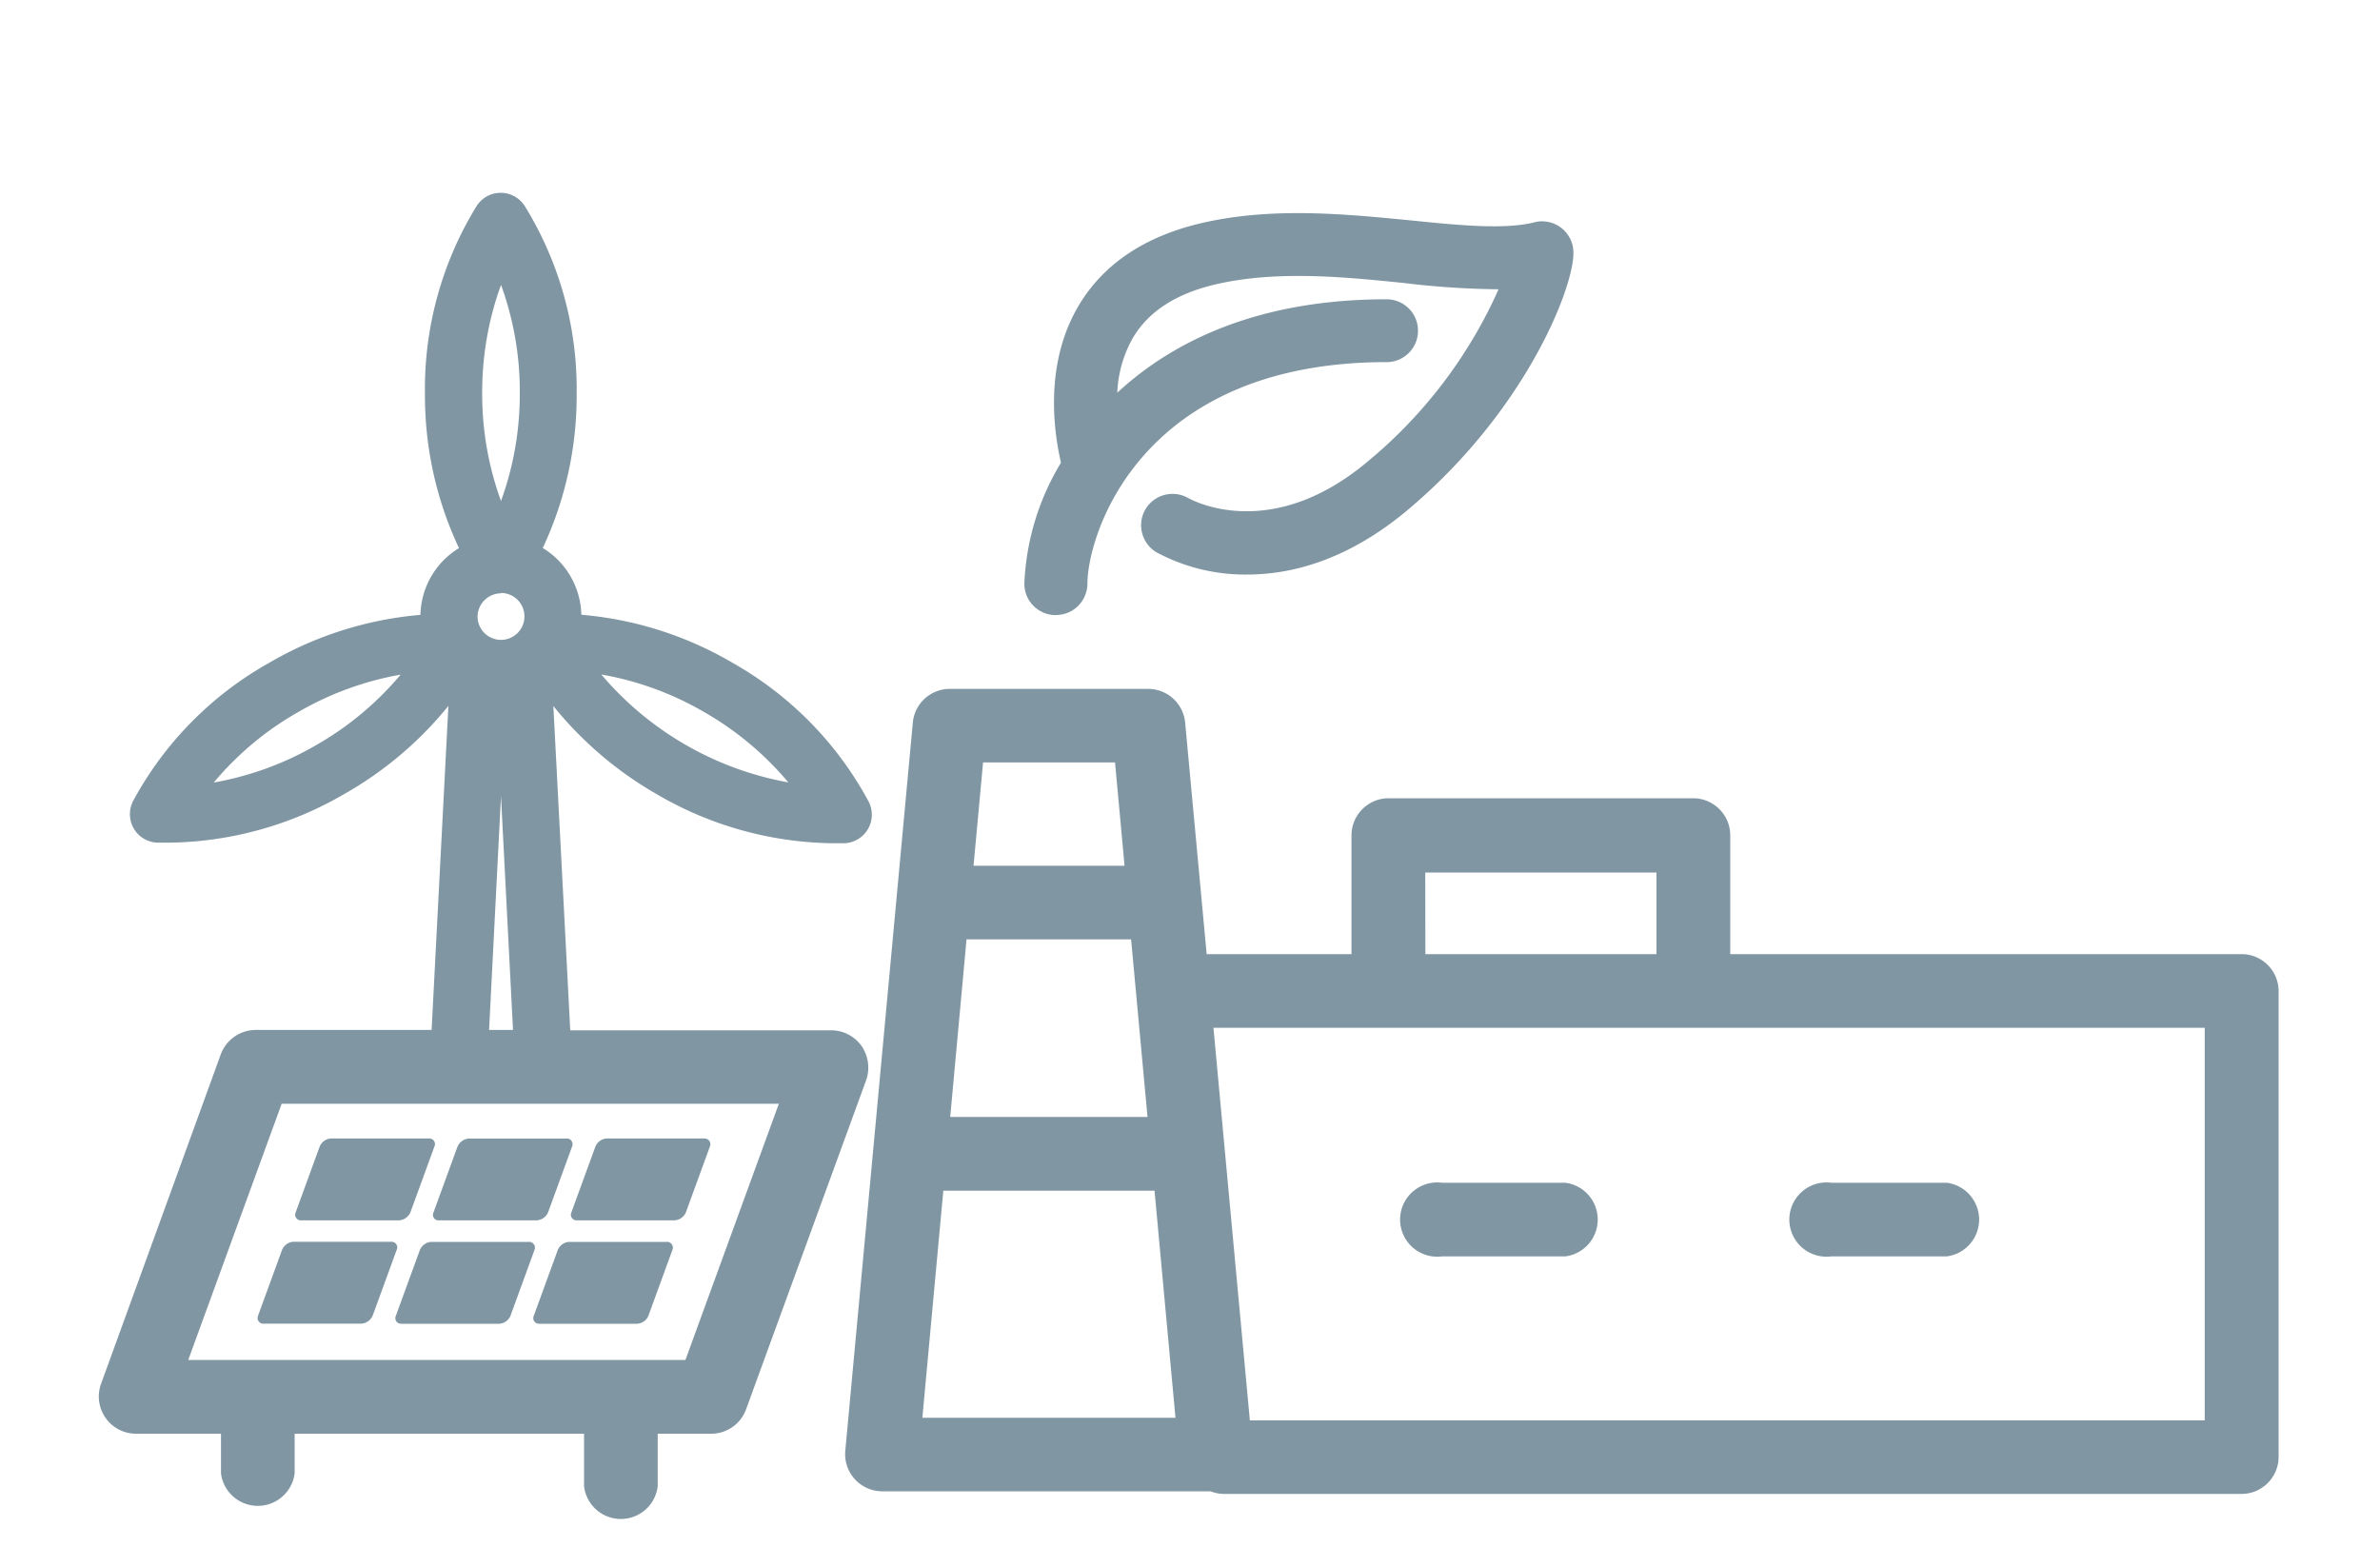
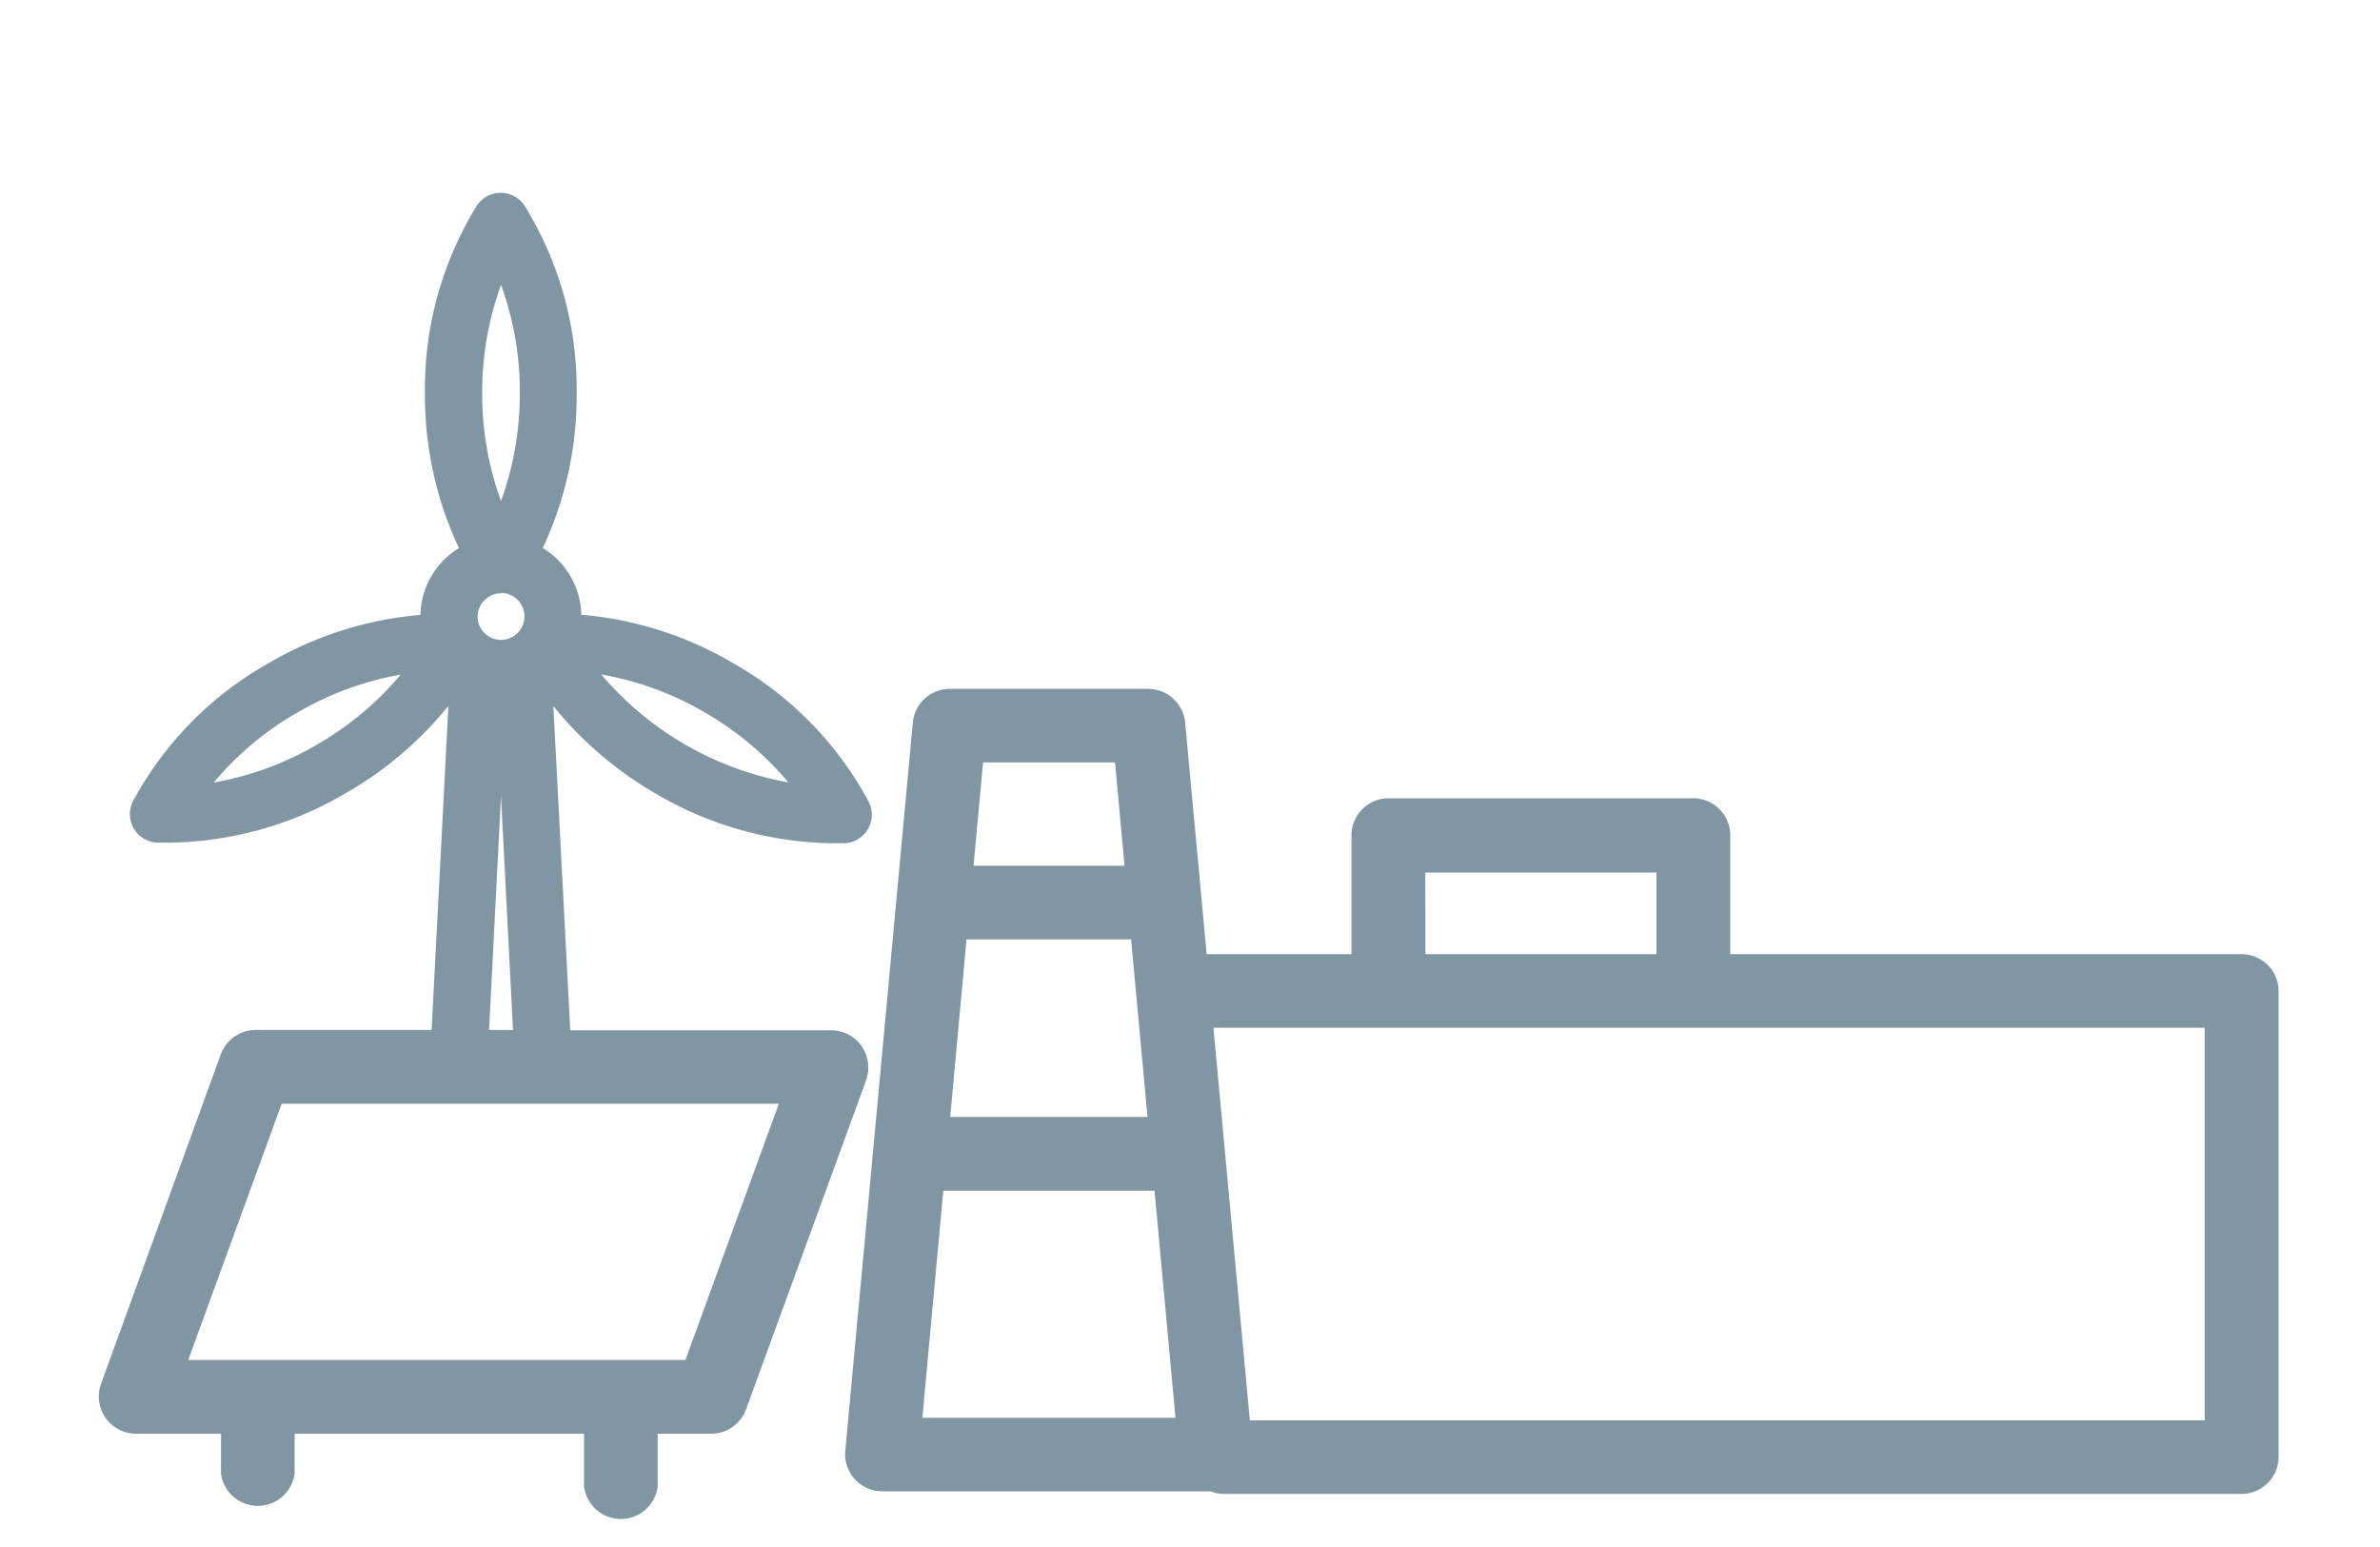
<svg xmlns="http://www.w3.org/2000/svg" version="1.1" id="_レイヤー_2" x="0" y="0" viewBox="0 0 200 130" xml:space="preserve">
  <style>.st0{fill:#8096a3}</style>
  <switch>
    <g>
      <g id="レイヤー_2_00000126325884762492300750000000423866977637666715_">
        <g id="レイヤー_1-2">
-           <path class="st0" d="M25.33 102.55h8.18c.43-.02.81-.28.98-.68l2.01-5.51c.12-.23.03-.52-.21-.64a.485.485 0 00-.27-.05h-8.19a1.1 1.1 0 00-.97.69l-2.01 5.51c-.11.24-.01.53.23.64.08.03.16.05.25.04zm11.58 0h8.18c.43-.02.81-.29.97-.68l2.01-5.51c.11-.24.01-.53-.22-.64-.08-.04-.17-.05-.26-.04h-8.18c-.43.02-.8.29-.97.69l-2.01 5.51c-.11.24-.02.52.22.63.08.03.17.05.26.04zm11.58 0h8.18c.43-.02.81-.29.97-.68l2.01-5.51c.11-.24.01-.53-.23-.64a.534.534 0 00-.25-.05H51a1.1 1.1 0 00-.97.69l-2.01 5.51c-.11.24-.02.52.22.63.07.04.16.06.25.05zm-26.32 8.68h8.18c.43-.02.8-.29.97-.68l2.01-5.51c.12-.23.03-.52-.21-.64a.485.485 0 00-.27-.05h-8.18a1.1 1.1 0 00-.97.69l-2.01 5.51c-.11.24-.01.53.23.64.08.04.16.05.25.04zm22.29-6.87h-8.21c-.43.02-.8.29-.97.69l-2.01 5.51c-.11.24-.02.52.22.63.08.04.17.05.26.05h8.18c.43-.02.81-.28.97-.68l2.01-5.51c.11-.24.01-.53-.23-.64a.342.342 0 00-.22-.05zm11.56 0h-8.18a1.1 1.1 0 00-.97.69l-2.01 5.51c-.11.24-.02.52.22.63.08.04.17.05.26.05h8.18c.43-.02.81-.28.97-.68l2.01-5.51c.11-.24.01-.53-.23-.64a.379.379 0 00-.25-.05z" />
          <path class="st0" d="M72.4 87.9a3.132 3.132 0 00-2.53-1.32H47.92L46.5 59.33a30.91 30.91 0 008.69 7.41 29.97 29.97 0 0014.64 4.12h1.16A2.402 2.402 0 0073 67.37c-2.63-4.9-6.6-8.94-11.44-11.67a30.085 30.085 0 00-12.71-4.04 6.737 6.737 0 00-3.24-5.61c1.91-4.07 2.88-8.52 2.85-13.02a29.3 29.3 0 00-4.37-15.73 2.404 2.404 0 00-3.31-.72c-.29.19-.53.43-.72.72a29.306 29.306 0 00-4.35 15.73c-.03 4.5.94 8.95 2.86 13.03a6.737 6.737 0 00-3.24 5.61c-4.48.38-8.83 1.76-12.71 4.03a29.197 29.197 0 00-11.44 11.62c-.6 1.18-.14 2.63 1.04 3.23.3.15.63.24.97.26h1.16a29.94 29.94 0 0014.64-4.12 30.77 30.77 0 008.69-7.37l-1.41 27.23h-14.8c-1.3.01-2.45.82-2.91 2.03L8.48 116.32a3.126 3.126 0 002.94 4.16h7.15v3.33a3.119 3.119 0 006.19 0v-3.33h24.32v4.41a3.116 3.116 0 006.19 0v-4.41h4.5c1.29 0 2.45-.8 2.91-2.01l10.11-27.71c.33-.96.19-2.02-.39-2.86zM59.18 59.84c2.69 1.54 5.08 3.54 7.07 5.91a26.863 26.863 0 01-15.72-9.07c3.05.53 5.97 1.6 8.65 3.16zm-32.57 2.75c-2.67 1.56-5.6 2.63-8.65 3.17 1.97-2.35 4.33-4.34 6.99-5.86l.07-.04c2.67-1.56 5.6-2.63 8.65-3.17a26.223 26.223 0 01-7.06 5.9zM42.1 23.93c1.06 2.92 1.6 6 1.58 9.1.01 3.09-.52 6.17-1.58 9.07a26.243 26.243 0 01-1.58-9.07c-.01-3.1.52-6.17 1.58-9.08v-.02zm0 25.9c1.09 0 1.97.88 1.97 1.97 0 1.09-.88 1.97-1.97 1.97s-1.97-.88-1.97-1.97c.02-1.07.9-1.94 1.97-1.94v-.03zm0 17.06l1.01 19.66H41.1l1-19.66zm15.5 47.39H15.82l7.85-21.53h41.78l-7.85 21.53zm130.77-34.1H145.4V70.2c0-1.72-1.4-3.12-3.12-3.12h-25.59c-1.72 0-3.12 1.4-3.12 3.12v9.98H101.4L99.59 60.7a3.125 3.125 0 00-3.07-2.81H79.79a3.119 3.119 0 00-3.08 2.81l-5.68 61.24a3.123 3.123 0 003.08 3.38h27.62c.36.14.74.22 1.13.22h85.5c1.72 0 3.12-1.4 3.12-3.12V83.28c-.01-1.72-1.4-3.1-3.11-3.1zm-68.6-6.86h19.43v6.86h-19.42l-.01-6.86zm-38.55 5.62h13.83l1.38 14.92H79.85l1.37-14.92zM93.7 64.07l.8 8.68H81.81l.8-8.68H93.7zm-16.19 55.07l1.76-19.08h17.75l1.76 19.08H77.51zm107.77.22h-80.25l-3.06-32.99h83.3v32.99z" />
-           <path class="st0" d="M121.17 105.58h10.36a3.119 3.119 0 000-6.19h-10.36a3.119 3.119 0 10-.79 6.19c.26.03.52.03.79 0zm32.71 0h9.7a3.119 3.119 0 000-6.19h-9.7a3.119 3.119 0 10-.79 6.19c.26.03.52.03.79 0zm-65.14-53.9c1.46 0 2.63-1.18 2.64-2.64 0-3.93 4.27-18.61 25.14-18.61 1.46 0 2.64-1.18 2.64-2.64s-1.18-2.64-2.64-2.64c-10.6 0-17.84 3.41-22.63 7.85.06-1.58.49-3.12 1.25-4.5 1.32-2.32 3.74-3.89 7.26-4.66 5.07-1.12 10.69-.56 15.65-.05 2.61.32 5.24.49 7.88.52a39.754 39.754 0 01-11.08 14.54c-8.11 6.76-14.64 3.19-14.97 3.02a2.651 2.651 0 00-3.62.92c-.74 1.25-.33 2.87.92 3.62 2.35 1.26 4.97 1.9 7.63 1.87 3.67 0 8.37-1.17 13.39-5.35 9.98-8.33 14.02-18.71 14.02-21.64a2.634 2.634 0 00-2.57-2.69c-.25-.01-.49.02-.73.09-2.54.62-6.35.24-10.38-.17-5.36-.52-11.43-1.14-17.32.17-5.03 1.12-8.63 3.55-10.72 7.24-2.77 4.89-1.91 10.53-1.34 12.95a21.25 21.25 0 00-3.08 10.17c0 1.46 1.18 2.64 2.64 2.64 0-.01.01-.01.02-.01z" />
        </g>
      </g>
    </g>
  </switch>
</svg>